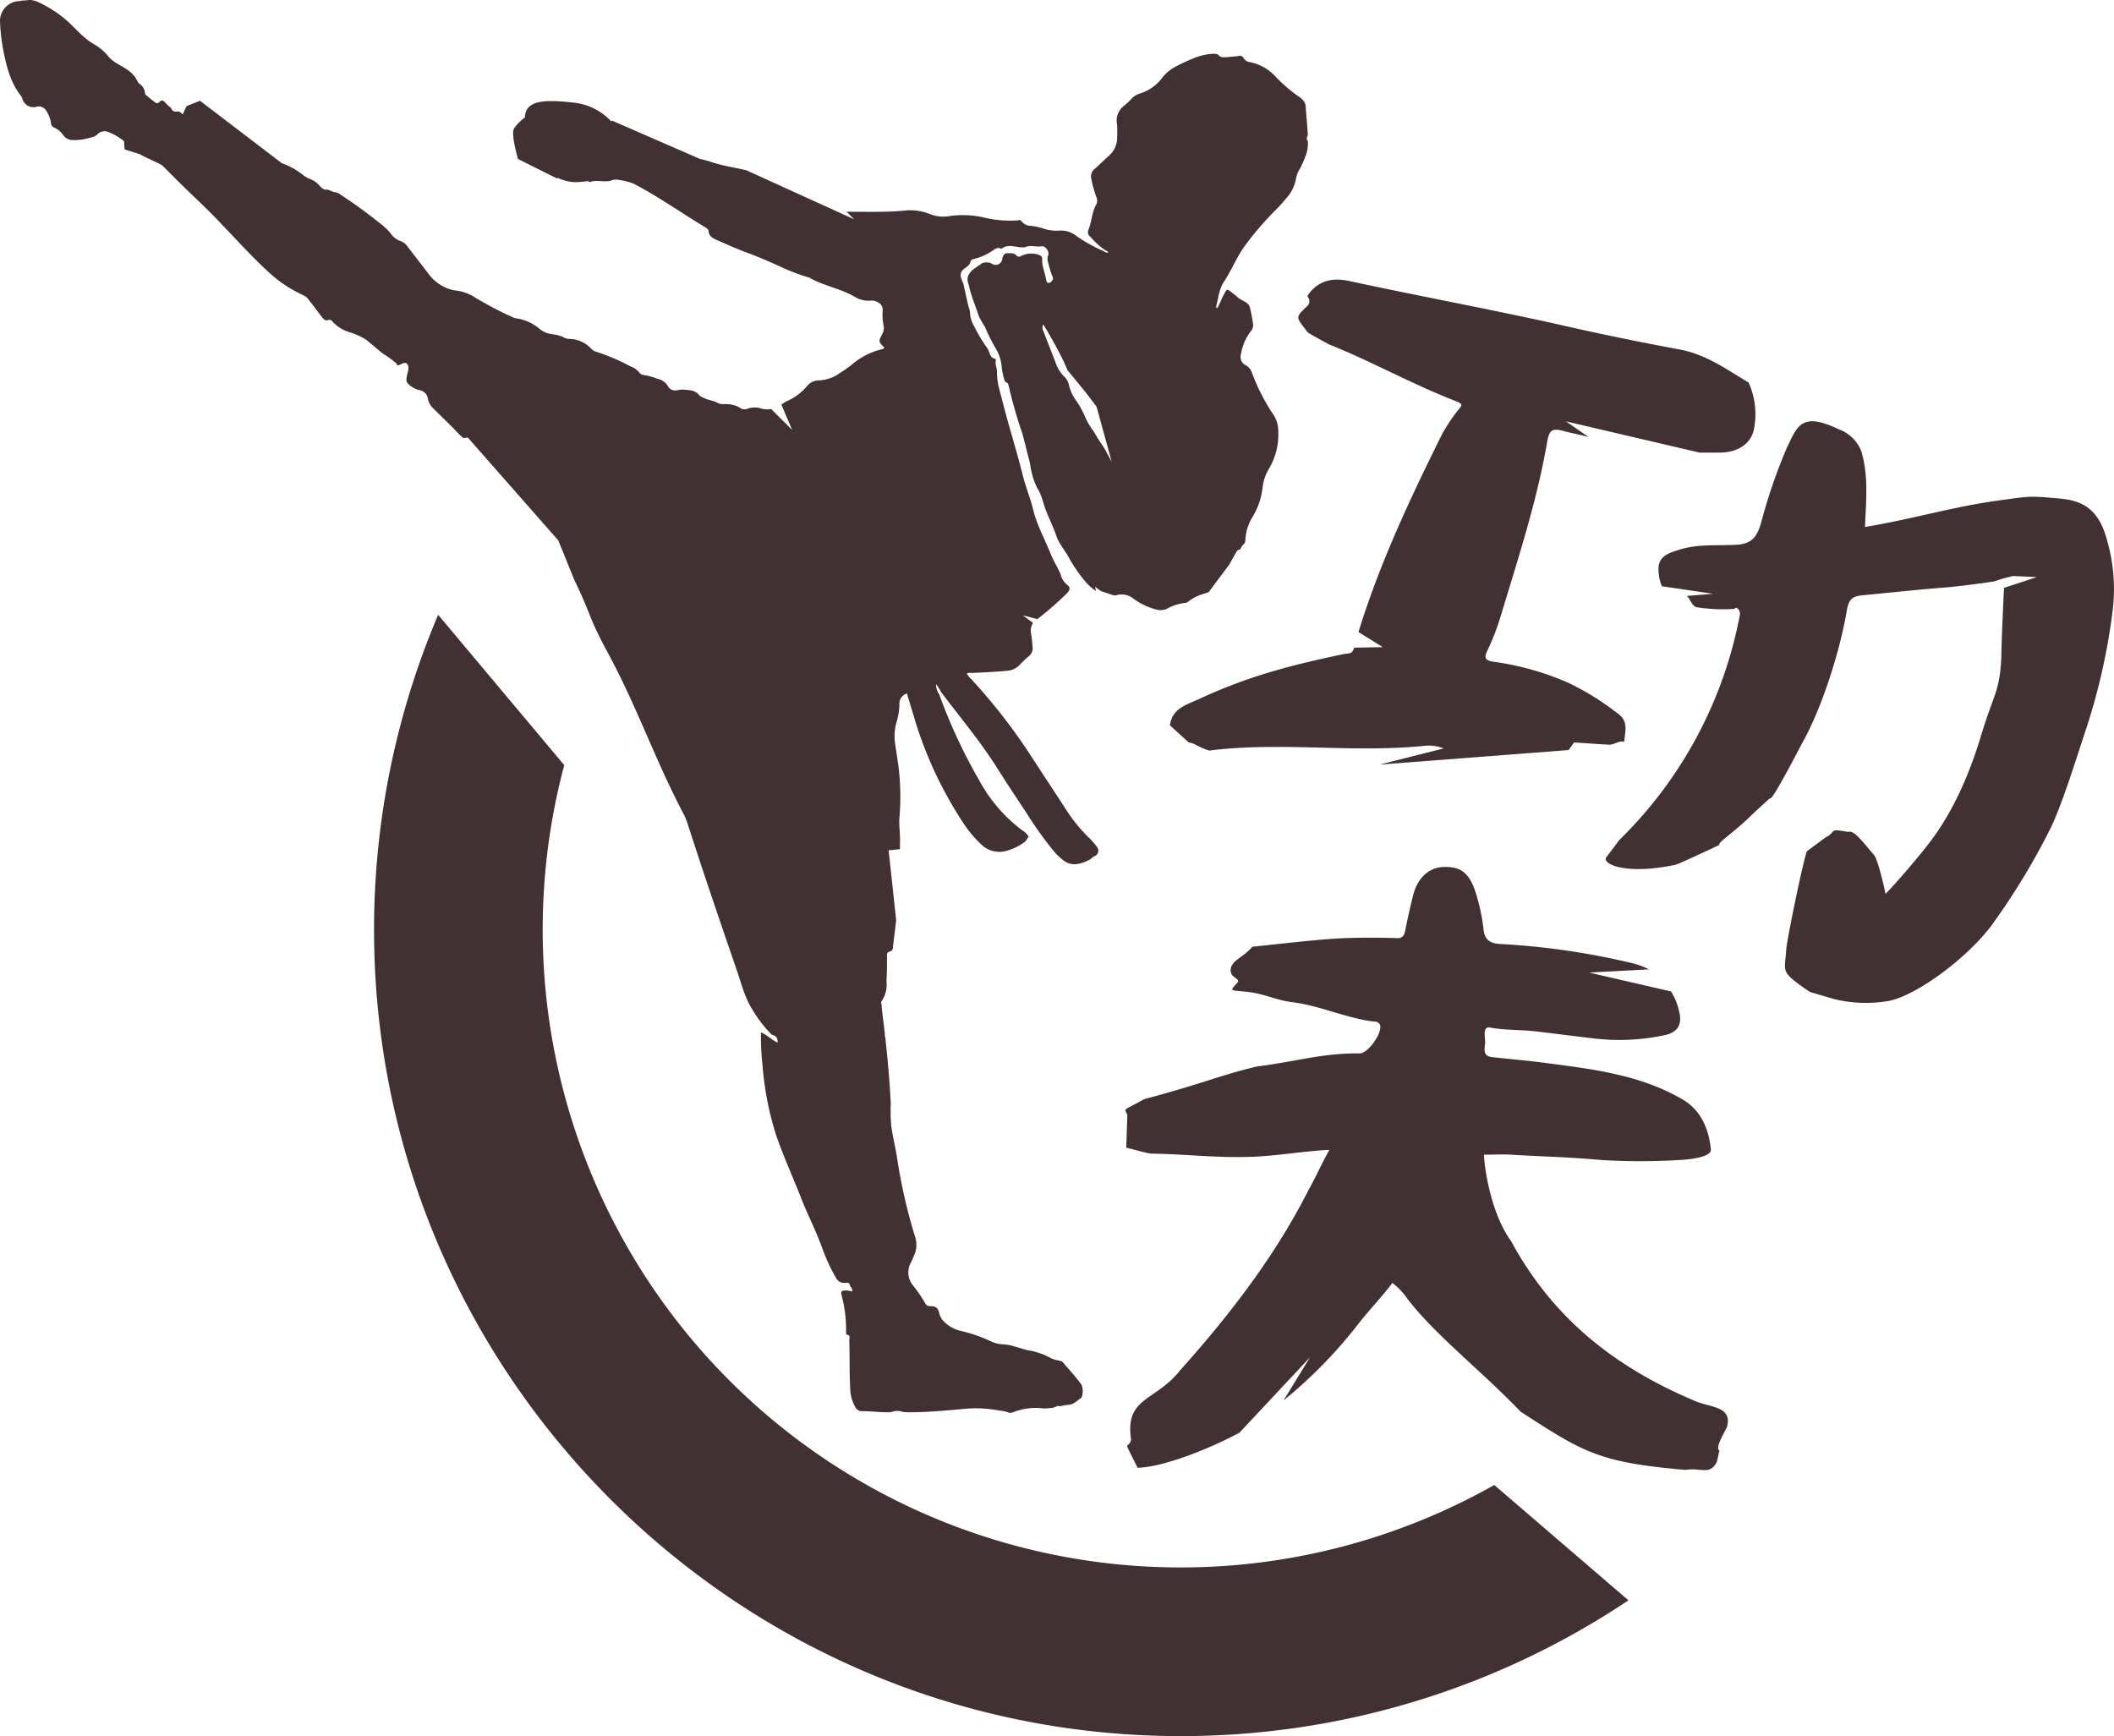
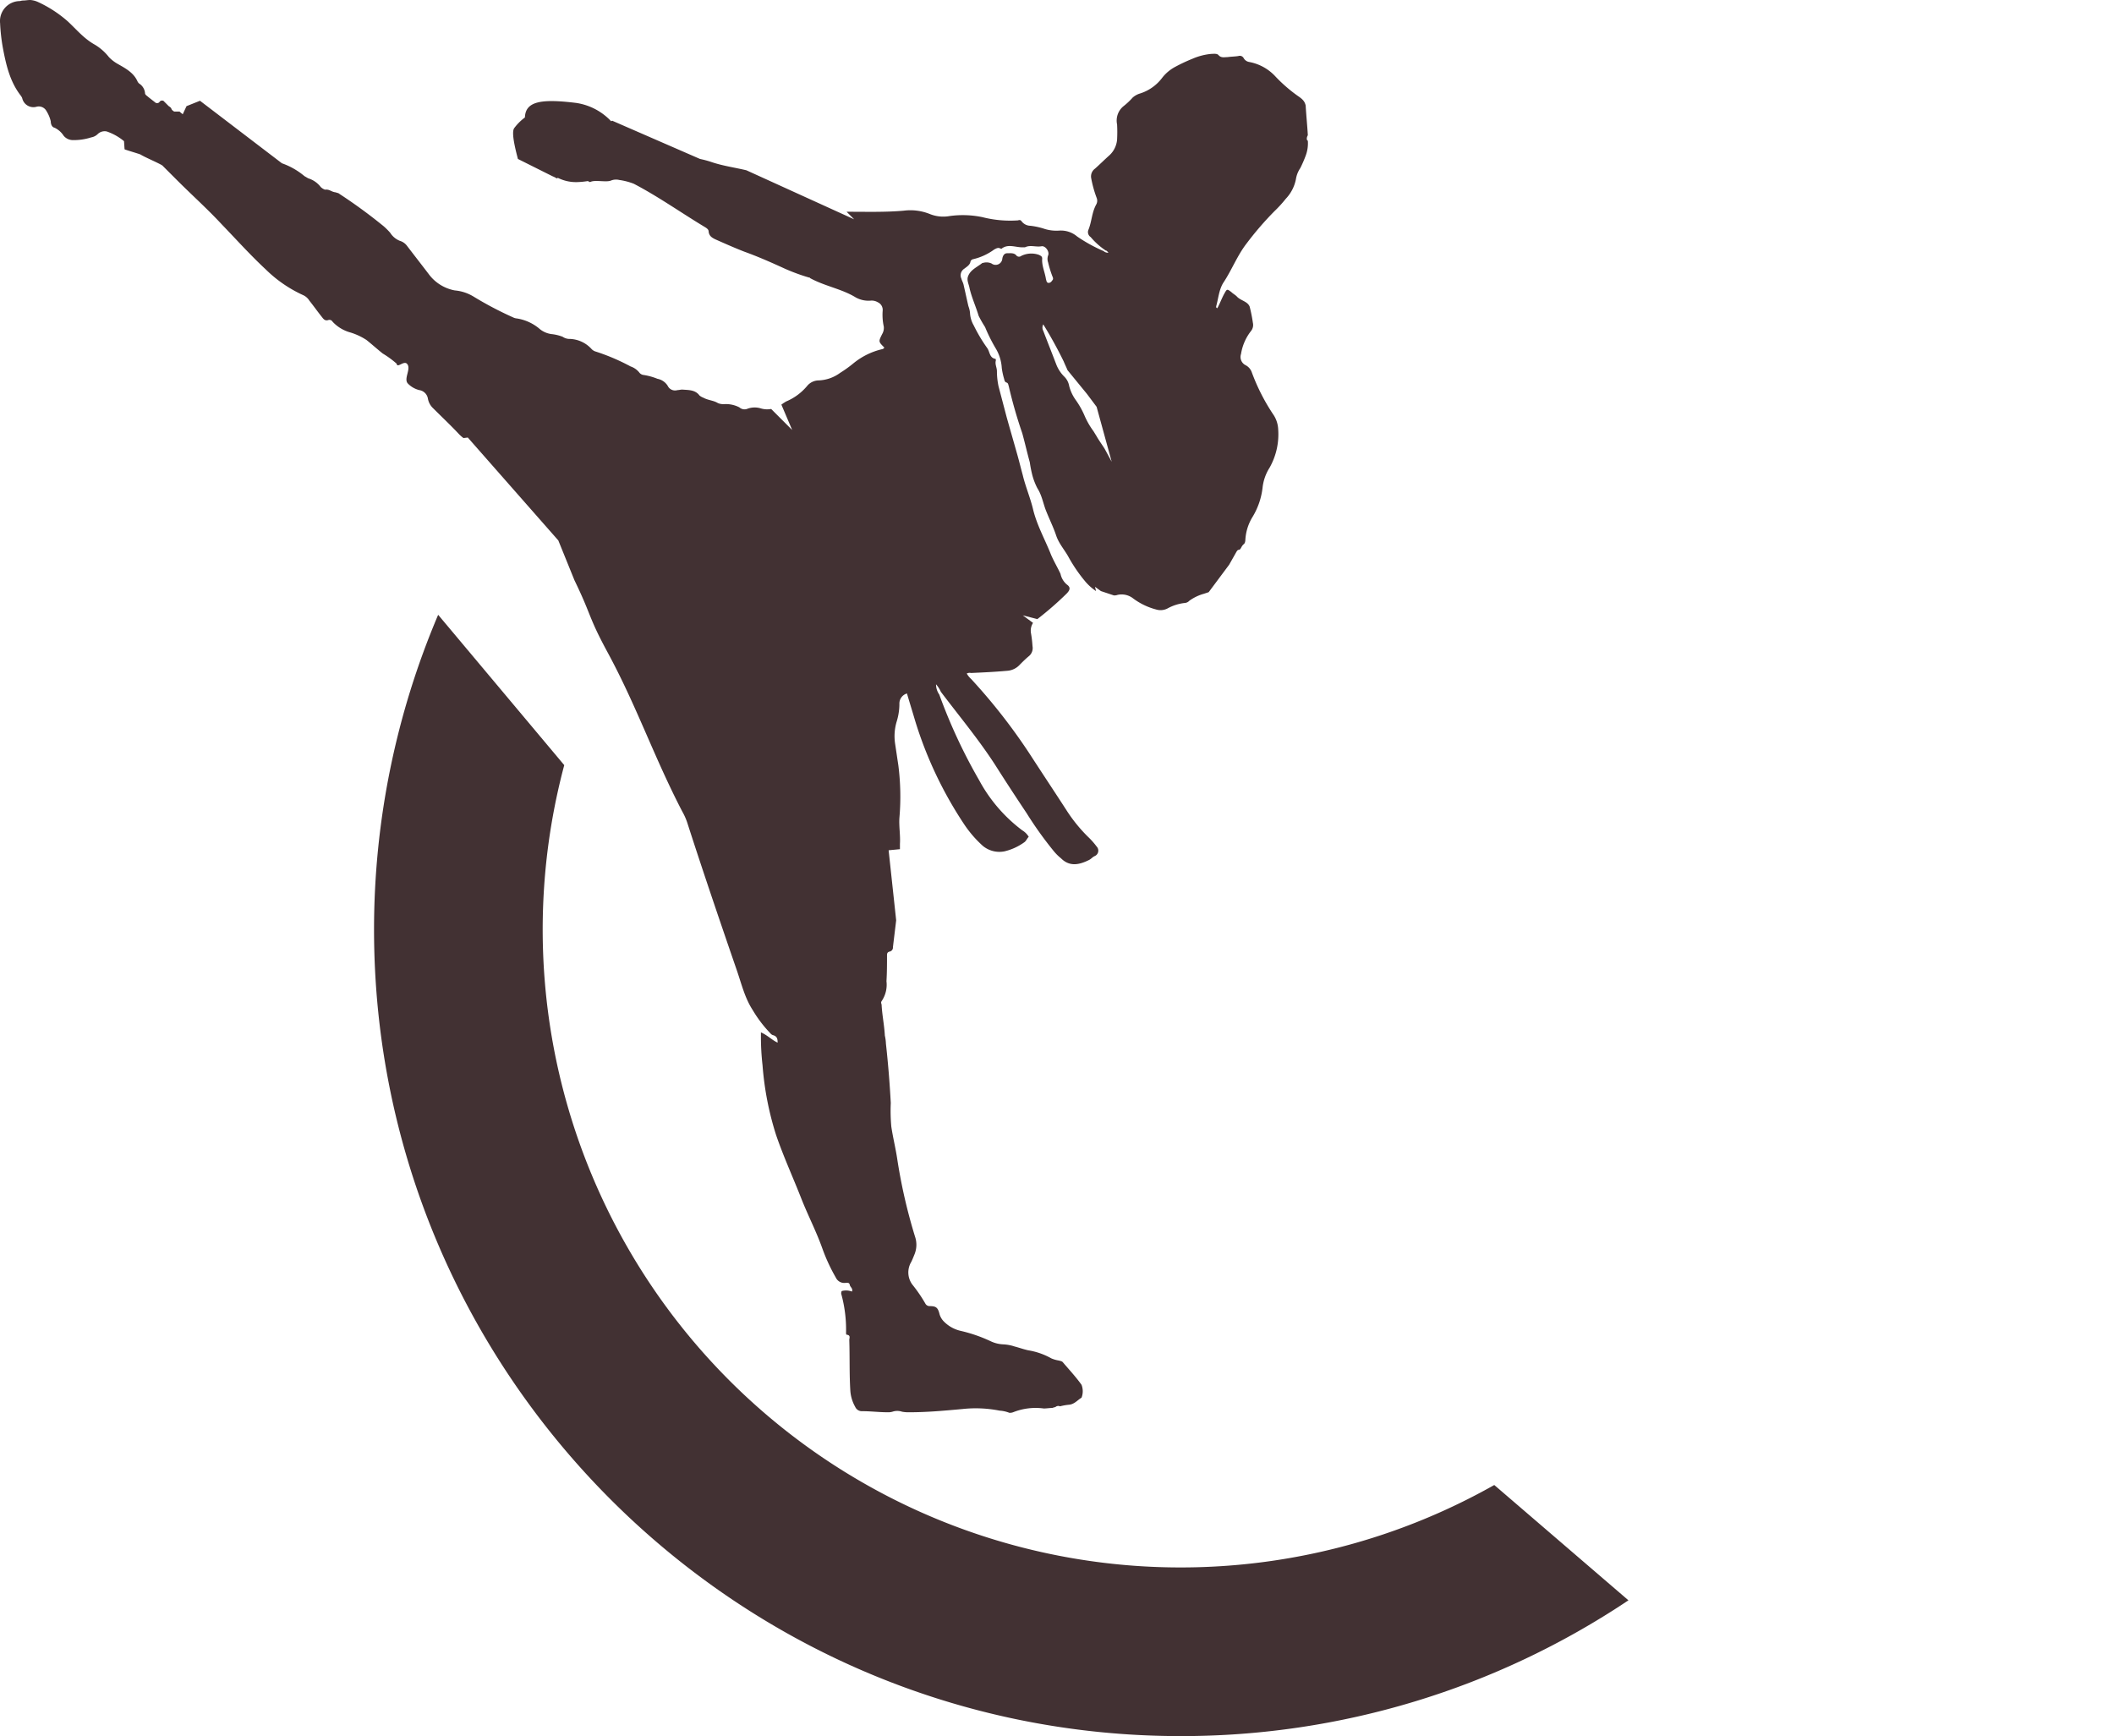
<svg xmlns="http://www.w3.org/2000/svg" width="392.331" height="322.2" viewBox="0 0 392.331 322.2">
  <g id="logo_icon" transform="translate(-94.683 -238.3)">
    <path id="Pfad_17" data-name="Pfad 17" d="M337.4,263.4c-.1-1.8-.3-3.7-.4-5.5-.2-1-.9-1.4-1.6-1.9a27.833,27.833,0,0,1-4.1-3.6,8.744,8.744,0,0,0-4.8-2.6,1.445,1.445,0,0,1-1-.7.819.819,0,0,0-1-.4c-.6.1-1.3.1-2,.2-.6,0-1.2.2-1.7-.4-.3-.3-.9-.2-1.3-.2a11.305,11.305,0,0,0-3.5.9,31.326,31.326,0,0,0-3.2,1.5,7.55,7.55,0,0,0-2.4,2,8.261,8.261,0,0,1-4.3,3,3.746,3.746,0,0,0-1.2.7,12.878,12.878,0,0,1-1.7,1.6,3.443,3.443,0,0,0-1.2,3.4,26.132,26.132,0,0,1,0,2.8,4.448,4.448,0,0,1-1.4,2.9c-.9.8-1.8,1.7-2.7,2.5a1.776,1.776,0,0,0-.7,1.8,21.241,21.241,0,0,0,1,3.6,1.434,1.434,0,0,1-.1,1.3c-.8,1.5-.8,3.1-1.4,4.6a1.107,1.107,0,0,0,.4,1.4,13.223,13.223,0,0,0,2.8,2.5c.2,0,.3.2.5.4a1.222,1.222,0,0,1-.9-.3,29.105,29.105,0,0,1-4.9-2.7,4.665,4.665,0,0,0-3.4-1.1,7.434,7.434,0,0,1-2.6-.3,13.1,13.1,0,0,0-2.7-.6,2.088,2.088,0,0,1-1.6-.8c-.2-.3-.4-.3-.7-.2a20.864,20.864,0,0,1-6.6-.6,17.8,17.8,0,0,0-6.1-.2,6.665,6.665,0,0,1-3.7-.4,9.68,9.68,0,0,0-4.8-.6c-3.4.3-6.8.2-10.1.2h-.5l1.4,1.4-20-9.1c-2.1-.5-4.3-.8-6.4-1.5a17.988,17.988,0,0,0-2.2-.6l-16.3-7.1-.2.1a11.129,11.129,0,0,0-6.5-3.4c-6.5-.8-9.4-.3-9.5,2.7a9.468,9.468,0,0,0-2,2c-.6.9.4,4.5.7,5.7l6.4,3.2a5.9,5.9,0,0,1,.8.4c.1,0,.1,0,.2-.1a7.536,7.536,0,0,0,3.5.8,14.918,14.918,0,0,0,2.1-.2c.1.1.2.1.4.2.8-.5,3,.1,3.9-.3a2.515,2.515,0,0,1,1.5-.1,11.9,11.9,0,0,1,2.7.7c4.6,2.4,8.8,5.4,13.3,8.1.3.2.6.4.6.8.1.8.6,1.1,1.2,1.4,1.8.8,3.6,1.6,5.4,2.3,2.5.9,5,2,7.4,3.1a36.107,36.107,0,0,0,4.6,1.7c.1,0,.2,0,.2.1,2.7,1.5,5.9,2,8.5,3.6a4.9,4.9,0,0,0,2.7.6,2.232,2.232,0,0,1,1.4.3,1.551,1.551,0,0,1,.9,1.5,10.122,10.122,0,0,0,.2,3,2.232,2.232,0,0,1-.3,1.4c-.7,1.4-.7,1.4.4,2.5a.536.536,0,0,1-.4.3,13.156,13.156,0,0,0-5.3,2.6,22.688,22.688,0,0,1-2.5,1.8,7.169,7.169,0,0,1-4,1.4,2.814,2.814,0,0,0-2.1,1,10.242,10.242,0,0,1-3.9,2.9c-.2.1-.3.2-.5.3-.1.1-.3.2-.4.3l2,4.7-3.9-3.9a4.146,4.146,0,0,1-1.9-.1,3.876,3.876,0,0,0-2.6.1,1.436,1.436,0,0,1-1.4-.3,5.457,5.457,0,0,0-2.8-.6,2.537,2.537,0,0,1-1.2-.2c-.8-.5-1.8-.5-2.7-1a2.507,2.507,0,0,1-.7-.4c-.8-1.1-2.1-1-3.2-1.1-.3,0-.6.1-.9.1a1.5,1.5,0,0,1-1.8-.8,2.886,2.886,0,0,0-1.9-1.3,11.7,11.7,0,0,0-2.5-.7,1.193,1.193,0,0,1-.9-.5,3.553,3.553,0,0,0-1.6-1.1,38.468,38.468,0,0,0-6.6-2.8,1.794,1.794,0,0,1-.7-.5,5.713,5.713,0,0,0-3.9-1.8,2.3,2.3,0,0,1-1.4-.4,8.019,8.019,0,0,0-2.1-.5,4.349,4.349,0,0,1-2.1-.9,8.553,8.553,0,0,0-4.3-2,1.854,1.854,0,0,1-.7-.2,65.094,65.094,0,0,1-7.4-3.9,8.023,8.023,0,0,0-3.4-1.1,7.773,7.773,0,0,1-4.9-3.1c-1.3-1.7-2.7-3.5-4-5.2a2.539,2.539,0,0,0-1.3-.9,3.758,3.758,0,0,1-1.8-1.5,13.58,13.58,0,0,0-1.2-1.2,95.6,95.6,0,0,0-8.2-6c-.2-.2-.5-.2-.7-.3-.9-.1-1.1-.6-2-.5a2.177,2.177,0,0,1-.8-.5,4.607,4.607,0,0,0-2.3-1.6c-.2-.1-.5-.3-.7-.4a13.489,13.489,0,0,0-4.2-2.4L131.8,257l-2.5,1-.7,1.5a6.121,6.121,0,0,1-.6-.5h-1c-.8-.5-.2-.5-1-1l-1-1c-.9-.2-.5.6-1.4.4-.5-.4-.9-.7-1.4-1.1-.2-.2-.6-.4-.6-.7a2.344,2.344,0,0,0-1.1-1.8,1.381,1.381,0,0,1-.3-.4c-.7-1.6-2.2-2.4-3.6-3.2a6.991,6.991,0,0,1-1.7-1.3,9.564,9.564,0,0,0-2.6-2.3c-2-1.1-3.4-2.8-5-4.3a22.715,22.715,0,0,0-5.5-3.6,4.191,4.191,0,0,0-1.5-.4c-.5,0-.9.1-1.4.1-.2,0-.4.1-.6.1a3.71,3.71,0,0,0-3.6,4.1,34.413,34.413,0,0,0,.5,4.5c.6,3.2,1.3,6.3,3.3,8.9a2.186,2.186,0,0,1,.3.5,2.133,2.133,0,0,0,2.7,1.6,1.618,1.618,0,0,1,1.8.8,6.391,6.391,0,0,1,.8,1.9c0,.5.2,1.1.7,1.2a4.125,4.125,0,0,1,1.7,1.5,2.258,2.258,0,0,0,1.6.8,10.6,10.6,0,0,0,3.5-.5,2.281,2.281,0,0,0,1.2-.6,1.845,1.845,0,0,1,1.7-.5,10.143,10.143,0,0,1,3.2,1.8l.1,1.5c.1.1,2.9.9,3,1,.8.5,3.2,1.5,4,2l2.8,2.8c2.7,2.7,5.6,5.3,8.2,8.1,2.7,2.8,5.3,5.7,8.2,8.4a24.222,24.222,0,0,0,7,4.8,2.66,2.66,0,0,1,1.1,1c.8,1,1.5,2,2.3,3,.3.4.6.8,1.2.6a.67.67,0,0,1,.8.3,7.024,7.024,0,0,0,3.3,2,11.688,11.688,0,0,1,3,1.4c1,.8,2,1.7,3,2.5a17.422,17.422,0,0,1,2.6,1.9c.1.9,1.3-.6,1.9,0,.9.9-.7,2.8.2,3.7a4.451,4.451,0,0,0,2.1,1.2,1.91,1.91,0,0,1,1.6,1.6,3.247,3.247,0,0,0,1,1.8c1.6,1.6,3.2,3.1,4.7,4.7a6.47,6.47,0,0,0,.9.8l.8-.1,16.8,19.1,3,7.4c3.2,6.6,2.5,6.6,6,13.1,5.5,10.1,8.7,19.6,14,29.8a11.459,11.459,0,0,1,1,2.3c2.9,9,6,18.1,9.1,27.1.9,2.6,1.5,5.2,3,7.5a23.216,23.216,0,0,0,3,4c.2.2.4.5.7.6.8.2.9.7.9,1.4-1.1-.5-1.9-1.4-3.1-1.9v.8a47.08,47.08,0,0,0,.3,5.3,56.628,56.628,0,0,0,2.5,12.9c1.4,4.1,3.2,8,4.8,12.1,1.2,3,2.7,5.9,3.8,9a33.2,33.2,0,0,0,2.5,5.4,1.715,1.715,0,0,0,1.6,1c.4,0,.9-.2,1,.4.1.4.6.6.4,1.2a3.1,3.1,0,0,0-1.9-.1.9.9,0,0,0-.1.5,24.955,24.955,0,0,1,.9,7.2c0,.1,0,.4.1.4.8.1.5.6.5,1,.1,3.2,0,6.4.2,9.5a7.045,7.045,0,0,0,.9,2.9,1.34,1.34,0,0,0,1.3.8c1.6,0,3.1.2,4.7.2a2.768,2.768,0,0,0,.9-.1,2.775,2.775,0,0,1,1.8,0,6.6,6.6,0,0,0,1.4.1c3.3,0,6.5-.3,9.8-.6a22.866,22.866,0,0,1,6.9.3,5.84,5.84,0,0,1,1.8.4,1.7,1.7,0,0,0,.7-.1,11.259,11.259,0,0,1,5.7-.7c.5,0,1.1-.1,1.6-.1.2-.1.4-.1.6-.2a.755.755,0,0,1,.8-.1,10.1,10.1,0,0,1,1.7-.3c1-.1,1.6-.9,2.3-1.3a3.3,3.3,0,0,0,0-2.4c-1-1.4-2.2-2.7-3.4-4.1-.2-.3-.5-.3-.8-.4a5.733,5.733,0,0,1-1.4-.4,12.951,12.951,0,0,0-4.3-1.5c-.9-.2-1.7-.5-2.5-.7a7.789,7.789,0,0,0-2.1-.4,6.063,6.063,0,0,1-2.4-.6,27.556,27.556,0,0,0-5.5-1.9,6.341,6.341,0,0,1-3.1-1.7,3.191,3.191,0,0,1-.9-1.6c-.3-1.1-.7-1.3-1.8-1.3a.891.891,0,0,1-.8-.5,27.147,27.147,0,0,0-2.4-3.5,3.78,3.78,0,0,1-.2-4.2c.2-.4.4-.9.6-1.4a4.694,4.694,0,0,0,.1-3.3,100.205,100.205,0,0,1-3.3-14.4c-.3-2-.8-4-1.1-6a32.327,32.327,0,0,1-.1-4.4c-.2-3.7-.5-7.4-.9-11a7.719,7.719,0,0,0-.2-1.5c-.1-1.9-.5-3.8-.6-5.7,0-.2-.2-.4,0-.7a5.416,5.416,0,0,0,.9-3.7c.1-1.6.1-3.2.1-4.8,0-.4.1-.6.5-.7a.76.76,0,0,0,.6-.8c.2-1.7.4-3.3.6-5l-1.4-13,2.1-.2v-1c.1-1.6-.2-3.2-.1-4.8a45.892,45.892,0,0,0-.2-9.8c-.2-1.3-.4-2.7-.6-4a9.413,9.413,0,0,1,.3-4.1,11.27,11.27,0,0,0,.5-3.2,1.958,1.958,0,0,1,1.4-2c.5,1.7,1,3.3,1.5,5a73.486,73.486,0,0,0,9.2,19.4,21.162,21.162,0,0,0,3.4,3.9,4.813,4.813,0,0,0,4,1,10.377,10.377,0,0,0,3.7-1.7c.3-.2.5-.7.8-1a3.447,3.447,0,0,0-1.2-1.2,28.573,28.573,0,0,1-8-9.3,100.027,100.027,0,0,1-7.4-15.9,3.294,3.294,0,0,1-.6-1.9,5.507,5.507,0,0,1,.9,1.4c3.4,4.5,7,8.8,10.1,13.6,1.9,3,3.8,5.9,5.8,8.9a68.52,68.52,0,0,0,5,7,9.265,9.265,0,0,0,1.4,1.4c1.6,1.6,3.4,1.2,5.2.3.4-.2.6-.5,1-.7a1.1,1.1,0,0,0,.4-1.8,13.72,13.72,0,0,0-1.6-1.8,28.656,28.656,0,0,1-4.1-5.1c-2.2-3.4-4.4-6.7-6.6-10.1a106.808,106.808,0,0,0-11-14.1,3.915,3.915,0,0,1-.8-1,1.185,1.185,0,0,1,.8-.1c2.2-.1,4.4-.2,6.6-.4a3.511,3.511,0,0,0,2.5-1.2c.5-.5,1-1,1.6-1.5a1.939,1.939,0,0,0,.7-1.9,21.308,21.308,0,0,0-.3-2.5,2.689,2.689,0,0,1,.4-1.8l-1.9-1.4,2.7.7a60.593,60.593,0,0,0,5.4-4.7c.7-.7.8-1.2.1-1.7a3.508,3.508,0,0,1-1.2-2c-.6-1.3-1.4-2.6-1.9-3.9-1.1-2.7-2.5-5.2-3.2-8.1-.5-2.1-1.4-4.2-1.9-6.3-.3-1.1-.6-2.3-.9-3.4-.7-2.5-1.4-4.9-2.1-7.4L280,310a13.328,13.328,0,0,1-.3-2.8c0-.7-.4-1.3-.2-2,0-.1,0-.3-.1-.3-1.1-.2-1-1.3-1.5-2a29.1,29.1,0,0,1-2.5-4.2,5.134,5.134,0,0,1-.7-2.4,5.276,5.276,0,0,0-.3-1.2c-.3-1.3-.6-2.7-.9-4-.1-.4-.3-.7-.4-1.1a1.436,1.436,0,0,1,.5-1.8c.5-.4,1.1-.7,1.2-1.4a.664.664,0,0,1,.5-.4,10.717,10.717,0,0,0,3.9-1.8c.4-.2.7-.4,1.1-.2a.349.349,0,0,1,.2.1c1.2-1,2.6-.3,3.9-.3h.5c1-.5,2,0,3.1-.2.7-.1,1.5,1,1.2,1.7a1.928,1.928,0,0,0,0,1.3,19.757,19.757,0,0,0,.8,2.6c.1.2.2.5,0,.7-.2.3-.4.5-.7.5-.4,0-.4-.4-.5-.7-.2-1.3-.8-2.5-.7-3.8,0-.4-.2-.5-.6-.7a4.223,4.223,0,0,0-3.3.2.642.642,0,0,1-.9-.1c-.4-.5-1.1-.4-1.7-.4-.5,0-.8.4-.9,1a1.246,1.246,0,0,1-2,.9,2.247,2.247,0,0,0-1.6-.1H277c-1,.8-2.3,1.3-2.7,2.6-.2.7.2,1.4.3,2,.4,1.8,1.2,3.5,1.7,5.2a22.466,22.466,0,0,0,1.2,2.1,29.86,29.86,0,0,0,2,4,7.944,7.944,0,0,1,1.1,3.6,12.863,12.863,0,0,0,.4,1.9c.1.3.1.7.5.8.3.1.3.4.4.7a86.513,86.513,0,0,0,2.5,8.7c.5,1.8.9,3.6,1.4,5.4a22.119,22.119,0,0,0,.5,2.5,12.254,12.254,0,0,0,.9,2.3c.9,1.4,1.1,3,1.7,4.4.6,1.5,1.3,2.9,1.8,4.4s1.6,2.7,2.3,4a28.333,28.333,0,0,0,3,4.4,9.516,9.516,0,0,0,2.1,1.9l-.2-.8,1.1.8,2.4.8a1.7,1.7,0,0,0,.7-.1,3.471,3.471,0,0,1,2.8.6,12.291,12.291,0,0,0,4.3,2.1,2.8,2.8,0,0,0,2.2-.2,8.568,8.568,0,0,1,3.2-1,1.235,1.235,0,0,0,.8-.4,8.448,8.448,0,0,1,2.7-1.3l.9-.3,3.8-5.1,1.3-2.3c.5-.9.5,0,1-1,.4-.7.6-.4.7-1.2a9.028,9.028,0,0,1,1.3-4.3,13.374,13.374,0,0,0,1.9-5.5,8.665,8.665,0,0,1,1.3-3.7,12.6,12.6,0,0,0,1.6-7.1,5.339,5.339,0,0,0-1-2.9,37.145,37.145,0,0,1-3.9-7.7,2.365,2.365,0,0,0-1.1-1.3,1.708,1.708,0,0,1-.9-2.1,9.282,9.282,0,0,1,1.8-4.2,1.8,1.8,0,0,0,.4-1.6,26.526,26.526,0,0,0-.6-3c-.4-1-1.7-1.1-2.4-1.9-.3-.3-.7-.5-1-.8-.8-.6-.8-.6-1.3.3s-.8,1.8-1.3,2.7c-.3-.1-.2-.3-.2-.4.4-1.4.5-3,1.3-4.3,1.6-2.4,2.6-5.1,4.4-7.4a58.4,58.4,0,0,1,5.1-5.9,22.915,22.915,0,0,0,2.1-2.3,7.311,7.311,0,0,0,1.9-3.7,4.959,4.959,0,0,1,.8-2,22.875,22.875,0,0,0,1-2.3,6.578,6.578,0,0,0,.4-2.8C337.2,264.4,337.1,263.9,337.4,263.4Zm-39.3,55.7c-.2-.3-.3-.5-.5-.8a14.585,14.585,0,0,1-1.7-3,15.568,15.568,0,0,0-1.6-2.8,7.739,7.739,0,0,1-1.2-2.6,3.152,3.152,0,0,0-.9-1.7,6.514,6.514,0,0,1-1.5-2.3c-.8-2.1-1.6-4.1-2.4-6.2a1.259,1.259,0,0,1,0-1.2,78.738,78.738,0,0,1,3.8,6.9c.2.5.5,1.1.7,1.6l3.6,4.4,1.8,2.4L301,324l-1.3-2.4C299.2,320.8,298.6,320,298.1,319.1Z" fill="#423133" />
    <g id="Gruppe_10" data-name="Gruppe 10">
-       <path id="Pfad_18" data-name="Pfad 18" d="M378.3,415.2c0-.1-.1,0,0,0Z" fill="#423133" />
-       <path id="Pfad_19" data-name="Pfad 19" d="M466.6,347.4c-.2,4-.5,11-.5,13-.3,6.2-1.5,7-3.6,13.9-1.7,5.7-4.6,13.8-9.9,20.6-1.6,2.1-5.9,7.2-8,9.3-.2-1.2-1.4-6.3-2.1-7.2-2.4-2.8-3.8-4.7-4.8-4.3-3.9-.7-2-.1-4.2,1l-3.5,2.6c-.8,2.3-3.7,16.5-3.8,18.1-.2,2.8-.5,3.5.1,4.5.7,1.2,4.3,3.5,4.3,3.5l4.4,1.3a24.865,24.865,0,0,0,10,.4c4.5-.7,13.8-7,19.1-13.8a128.887,128.887,0,0,0,11.1-18.2c2.2-4.5,4.9-13.3,6.5-18.1a115.96,115.96,0,0,0,5-21.9,32.809,32.809,0,0,0-1.2-14.3c-2-6.7-6.5-6.8-10-7.1-4.3-.4-4.8-.2-9.3.4-9.1,1.2-16.3,3.5-25.4,5,.2-4.8.7-9.5-.7-14.1a7.033,7.033,0,0,0-4.1-4c-6.9-3.3-7.7-.8-9.7,3.4a100.561,100.561,0,0,0-4.8,14c-.7,2.3-1.5,3.8-4.5,4-3.6.2-7.4-.2-10.9,1-1.9.6-3.9,1.2-3.6,4.1a8.309,8.309,0,0,0,.6,2.6l9.5,1.4-4.9.4c.6.3.9,1.9,1.9,2.1a31.053,31.053,0,0,0,7,.3c.2-.5,1,0,1,1a78.809,78.809,0,0,1-22.4,41.9l-2.4,3.2c-.9,1.1,3.2,3.4,12.8,1.4.8-.2,8.2-3.7,8.2-3.7-.4-.4,1.9-1.7,5.2-4.8,1-1,4.2-3.9,4.2-3.9s-.4,2,6-10.3c3.3-5.8,6.9-16.4,8.3-24.9.4-1.8,1.1-2.2,2.6-2.4,5.3-.5,10.7-1.1,16-1.5,4.2-.4,8.7-1.1,8.7-1.1a29.224,29.224,0,0,1,3.5-1l4.4.2" fill="#423133" />
-     </g>
-     <path id="Pfad_20" data-name="Pfad 20" d="M394.5,370.4a49.445,49.445,0,0,0-8.8-5.4,52.379,52.379,0,0,0-13.9-3.9c-1.6-.2-1.6-.9-1.2-1.8a45.931,45.931,0,0,0,2.7-7c3.1-10.3,6.6-20.9,8.5-31.9.4-2.3.9-2.7,3.1-2.1,1.5.4,3.1.7,4.6,1.1l-4.2-2.9,24.8,5.8h4c3.2-.1,5.6-1.7,6.1-4.4a14.222,14.222,0,0,0-1-8.6c-4-2.4-7.9-5.2-12.6-6.1-7.5-1.4-14.9-2.9-22.3-4.6-13-2.9-26-5.3-39-8.1-3-.7-5.7-.3-7.7,2.3-.1.2-.2.3-.3.5a1.247,1.247,0,0,1,.1,1.7c-2.4,2.3-2.3,2,0,5,.2.2,3.7,2.1,3.9,2.2,8,3.2,15.2,7.3,23.7,10.6,1.4.6.9.8.3,1.6a32.009,32.009,0,0,0-3,4.5c-5.9,11.9-11.6,24-15.5,36.7l4.5,2.8-5.3.1c-.4,1.3-1,1-2,1.2-9.5,2-17.4,4-26.5,8.2-2.8,1.3-5.2,1.8-5.7,5l3.5,3.2c1.1.1,1.6.8,3.8,1.5,13.3-1.7,26.8.5,40.1-.9a7.4,7.4,0,0,1,3.4.5l-11.9,3,35.1-2.7,1-1.4c2.1.1,4.3.3,6.4.4,1,.1,2.1-.9,2.9-.5C396.4,373.4,396.9,372,394.5,370.4Z" fill="#423133" />
-     <path id="Pfad_21" data-name="Pfad 21" d="M415.2,503.1c1-3.9-3.1-3.5-6.2-4.9-14.1-6-25.9-14.8-33.9-29.6-3.8-5.2-5-14-5-16,1.3,0,3.9-.1,5,0,6.9.4,10.1.4,17,1a120.636,120.636,0,0,0,14,0s6.3-.2,6.1-2c-.4-3.9-1.9-7.4-5.5-9.4-7.5-4.3-15.8-5.4-24.2-6.5-3.6-.5-7.2-.8-10.8-1.2-2.2-.2-1.3-1.9-1.4-3-.1-1.3-.3-2.7.9-2.5,2.6.5,5.8.4,8.4.7,3.4.4,7.3.9,10.7,1.3a40.065,40.065,0,0,0,13.4-.6c2.1-.5,3.3-1.7,2.6-4.4a11.075,11.075,0,0,0-1.5-3.7l-15.2-3.5,11.1-.6a14.456,14.456,0,0,0-2.9-1.1,136.45,136.45,0,0,0-24.6-3.6c-1.8-.1-3-.6-3.2-2.8a36.9,36.9,0,0,0-1.4-6.6c-1.2-3.8-2.8-5-6-4.9-2.8.1-4.9,2.1-5.7,5.4-.5,2.1-1,4.2-1.4,6.3-.2,1-.5,1.6-1.7,1.5-3.1-.1-6.3-.1-9.4,0-5.1.2-12.2,1.1-17.3,1.6-1.7,2.1-4.3,2.6-4,4.7.2,1.1,1.9,1.3,1.2,2-1.5,1.7-1.4,1.3,2.1,1.7,3.1.4,5.1,1.5,8.1,1.9,5.1.6,10.1,3,15.2,3.6a1.078,1.078,0,0,1,1.1.6c.5,1.5-2.3,5.4-3.8,5.3-6.8-.1-12.2,1.6-18.9,2.4-6.9,1.6-9.5,3-21.1,6.1-4,2.3-3.7,1.5-3.1,2.9l-.2,6.1c.6.1,4,1.1,4.7,1.1,6.6.1,11.7.8,18.3.6,4.4-.1,10.2-1.1,14.7-1.3-1.2,2.1-2.9,5.8-3.9,7.5-5.9,11.7-14.2,22.7-23.7,33.3-4.7,6-10.4,5-9.2,13-.6,2.1-1.7-.7,1.2,5.2,4.6-.1,12.9-3.3,18.9-6.5l13.1-14-4.9,8a86.4,86.4,0,0,0,13.4-13.6c2.3-3,4.5-5.2,6.8-8.2a13.72,13.72,0,0,1,2.9,3.1c5.2,6.7,13.4,13,20.9,20.8,11.6,7.5,14.4,9.4,30.6,10.8,2.8-.5,4.5,1.1,5.8-1.5.2-.7.3-1.4.5-2.1C412.8,507.1,415.1,503.5,415.2,503.1Z" fill="#423133" />
+       </g>
    <path id="Pfad_22" data-name="Pfad 22" d="M372,513.9A118.387,118.387,0,0,1,199.4,380.3L176,352.4a149.362,149.362,0,0,0-11.9,58.4c0,82.5,67.2,149.7,149.7,149.7a149.17,149.17,0,0,0,83.1-25.2Z" fill="#423133" />
  </g>
</svg>